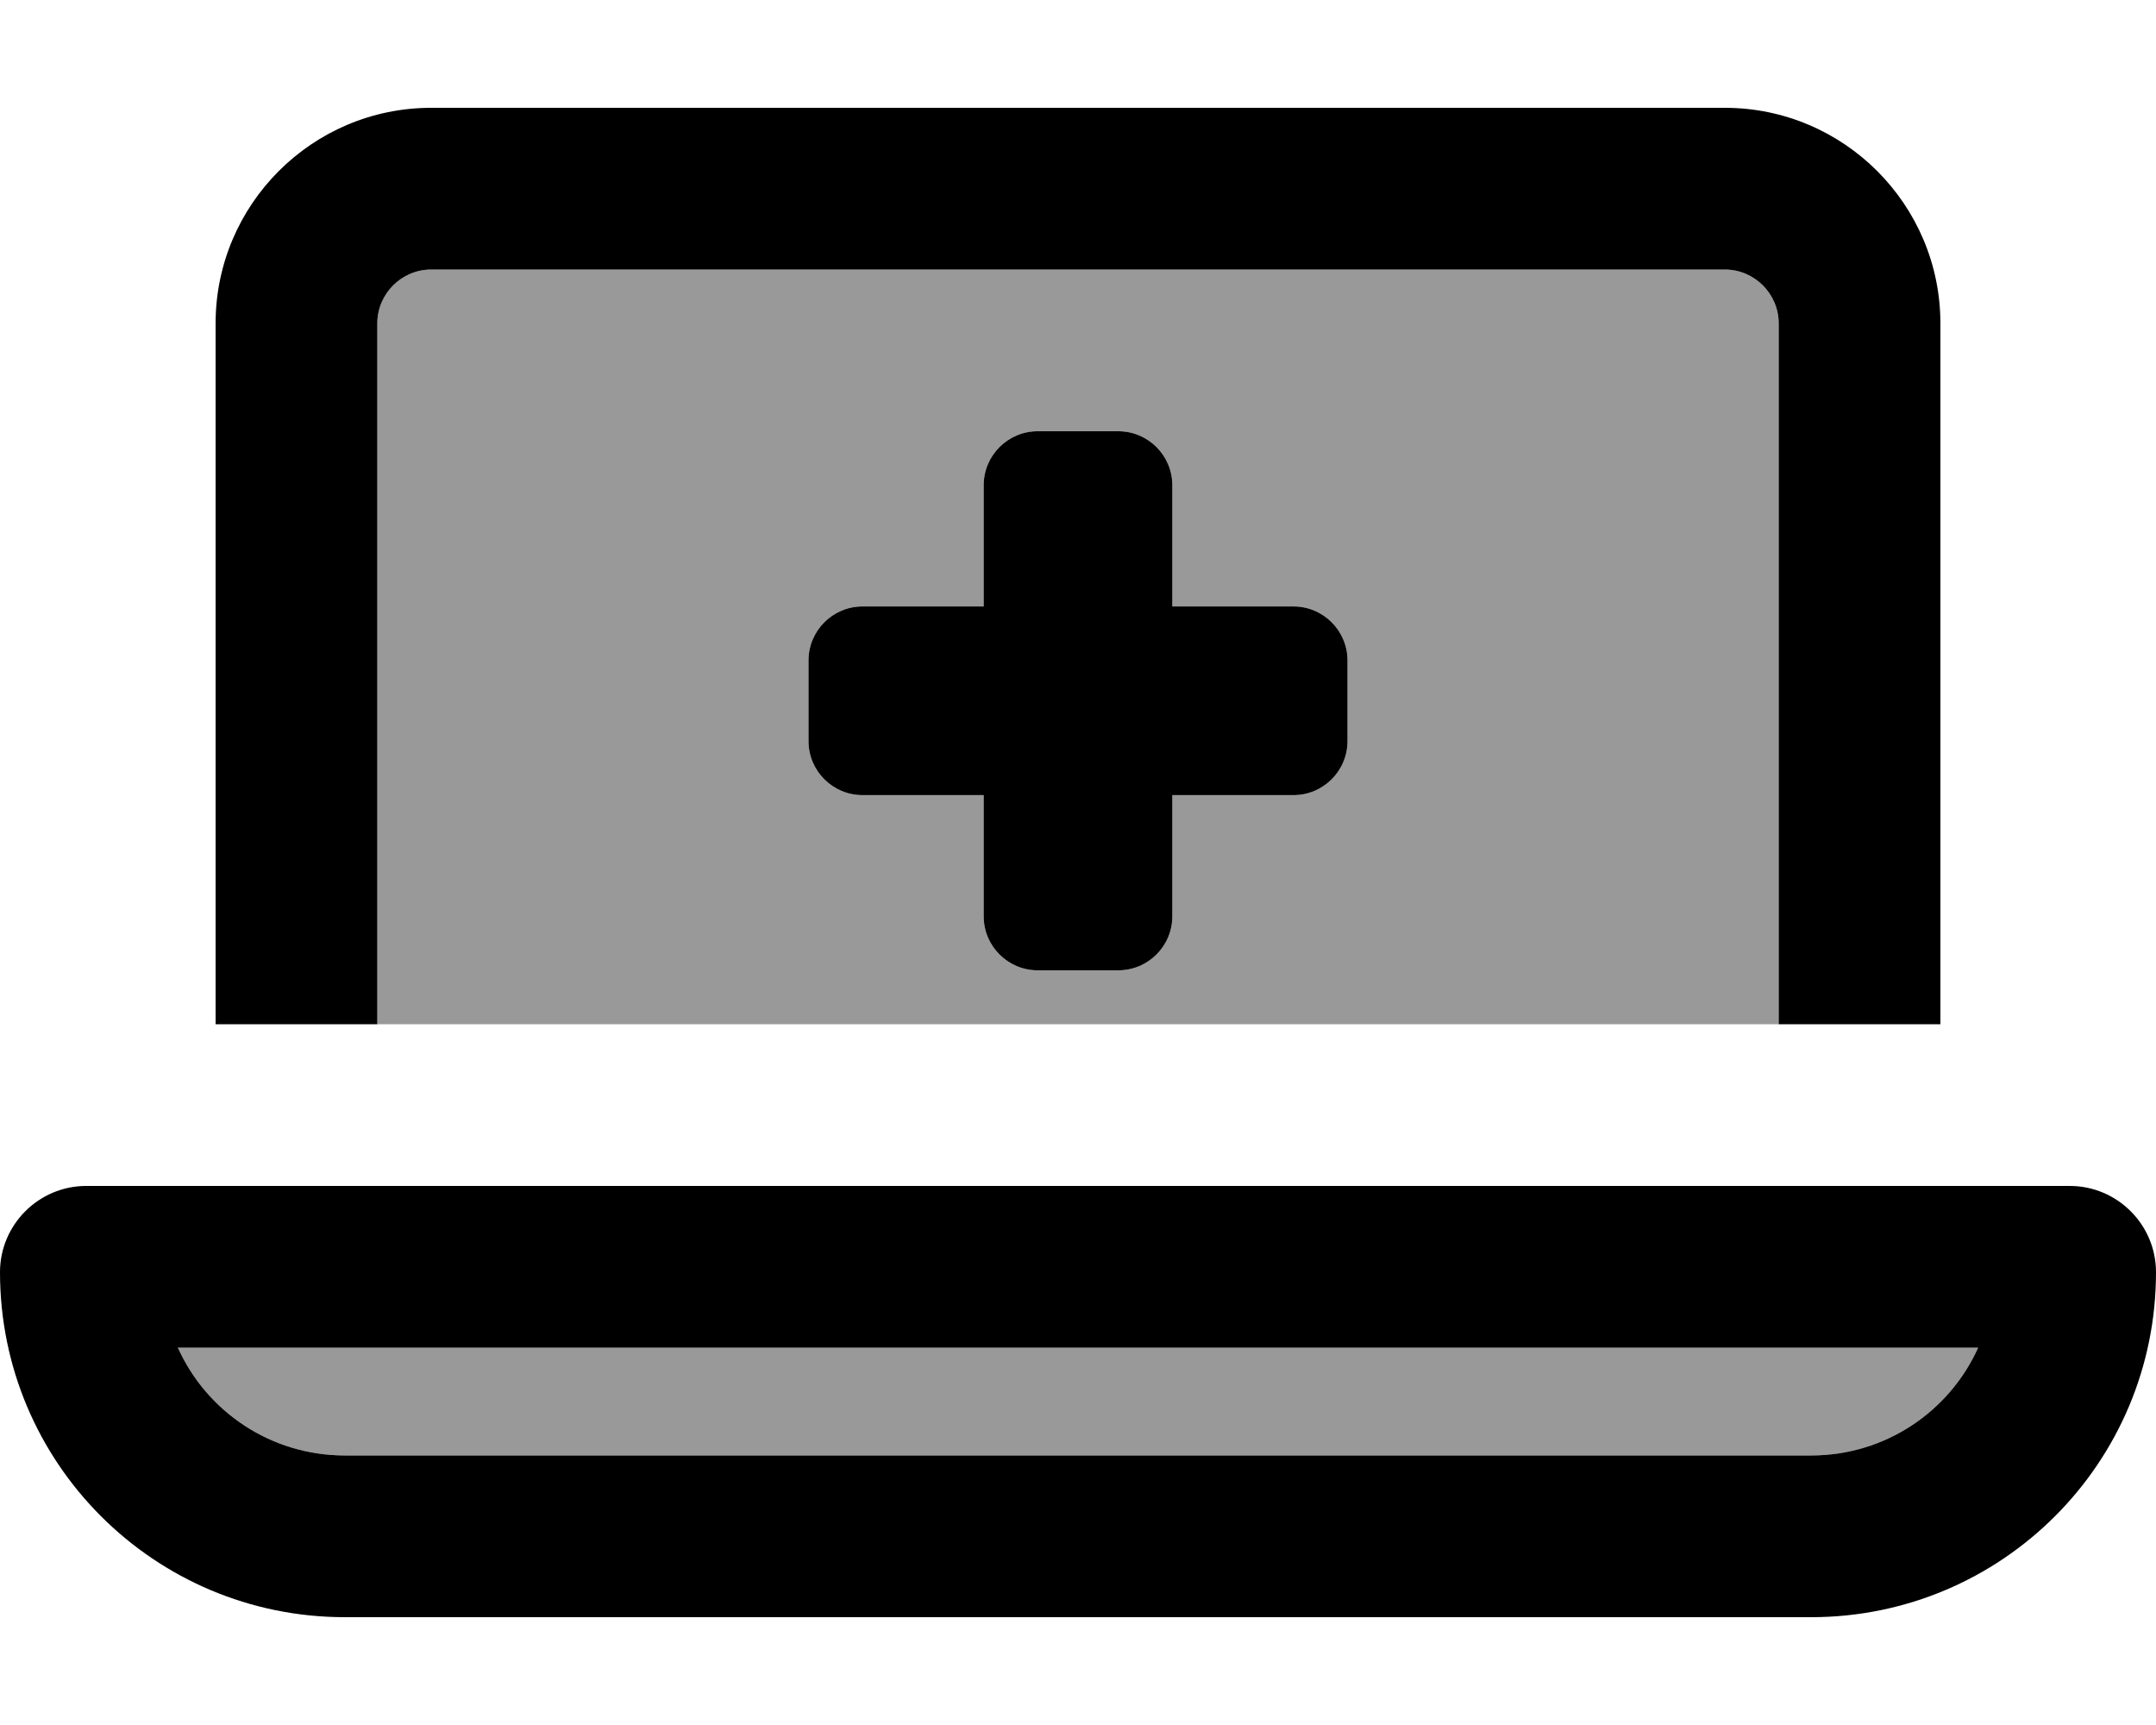
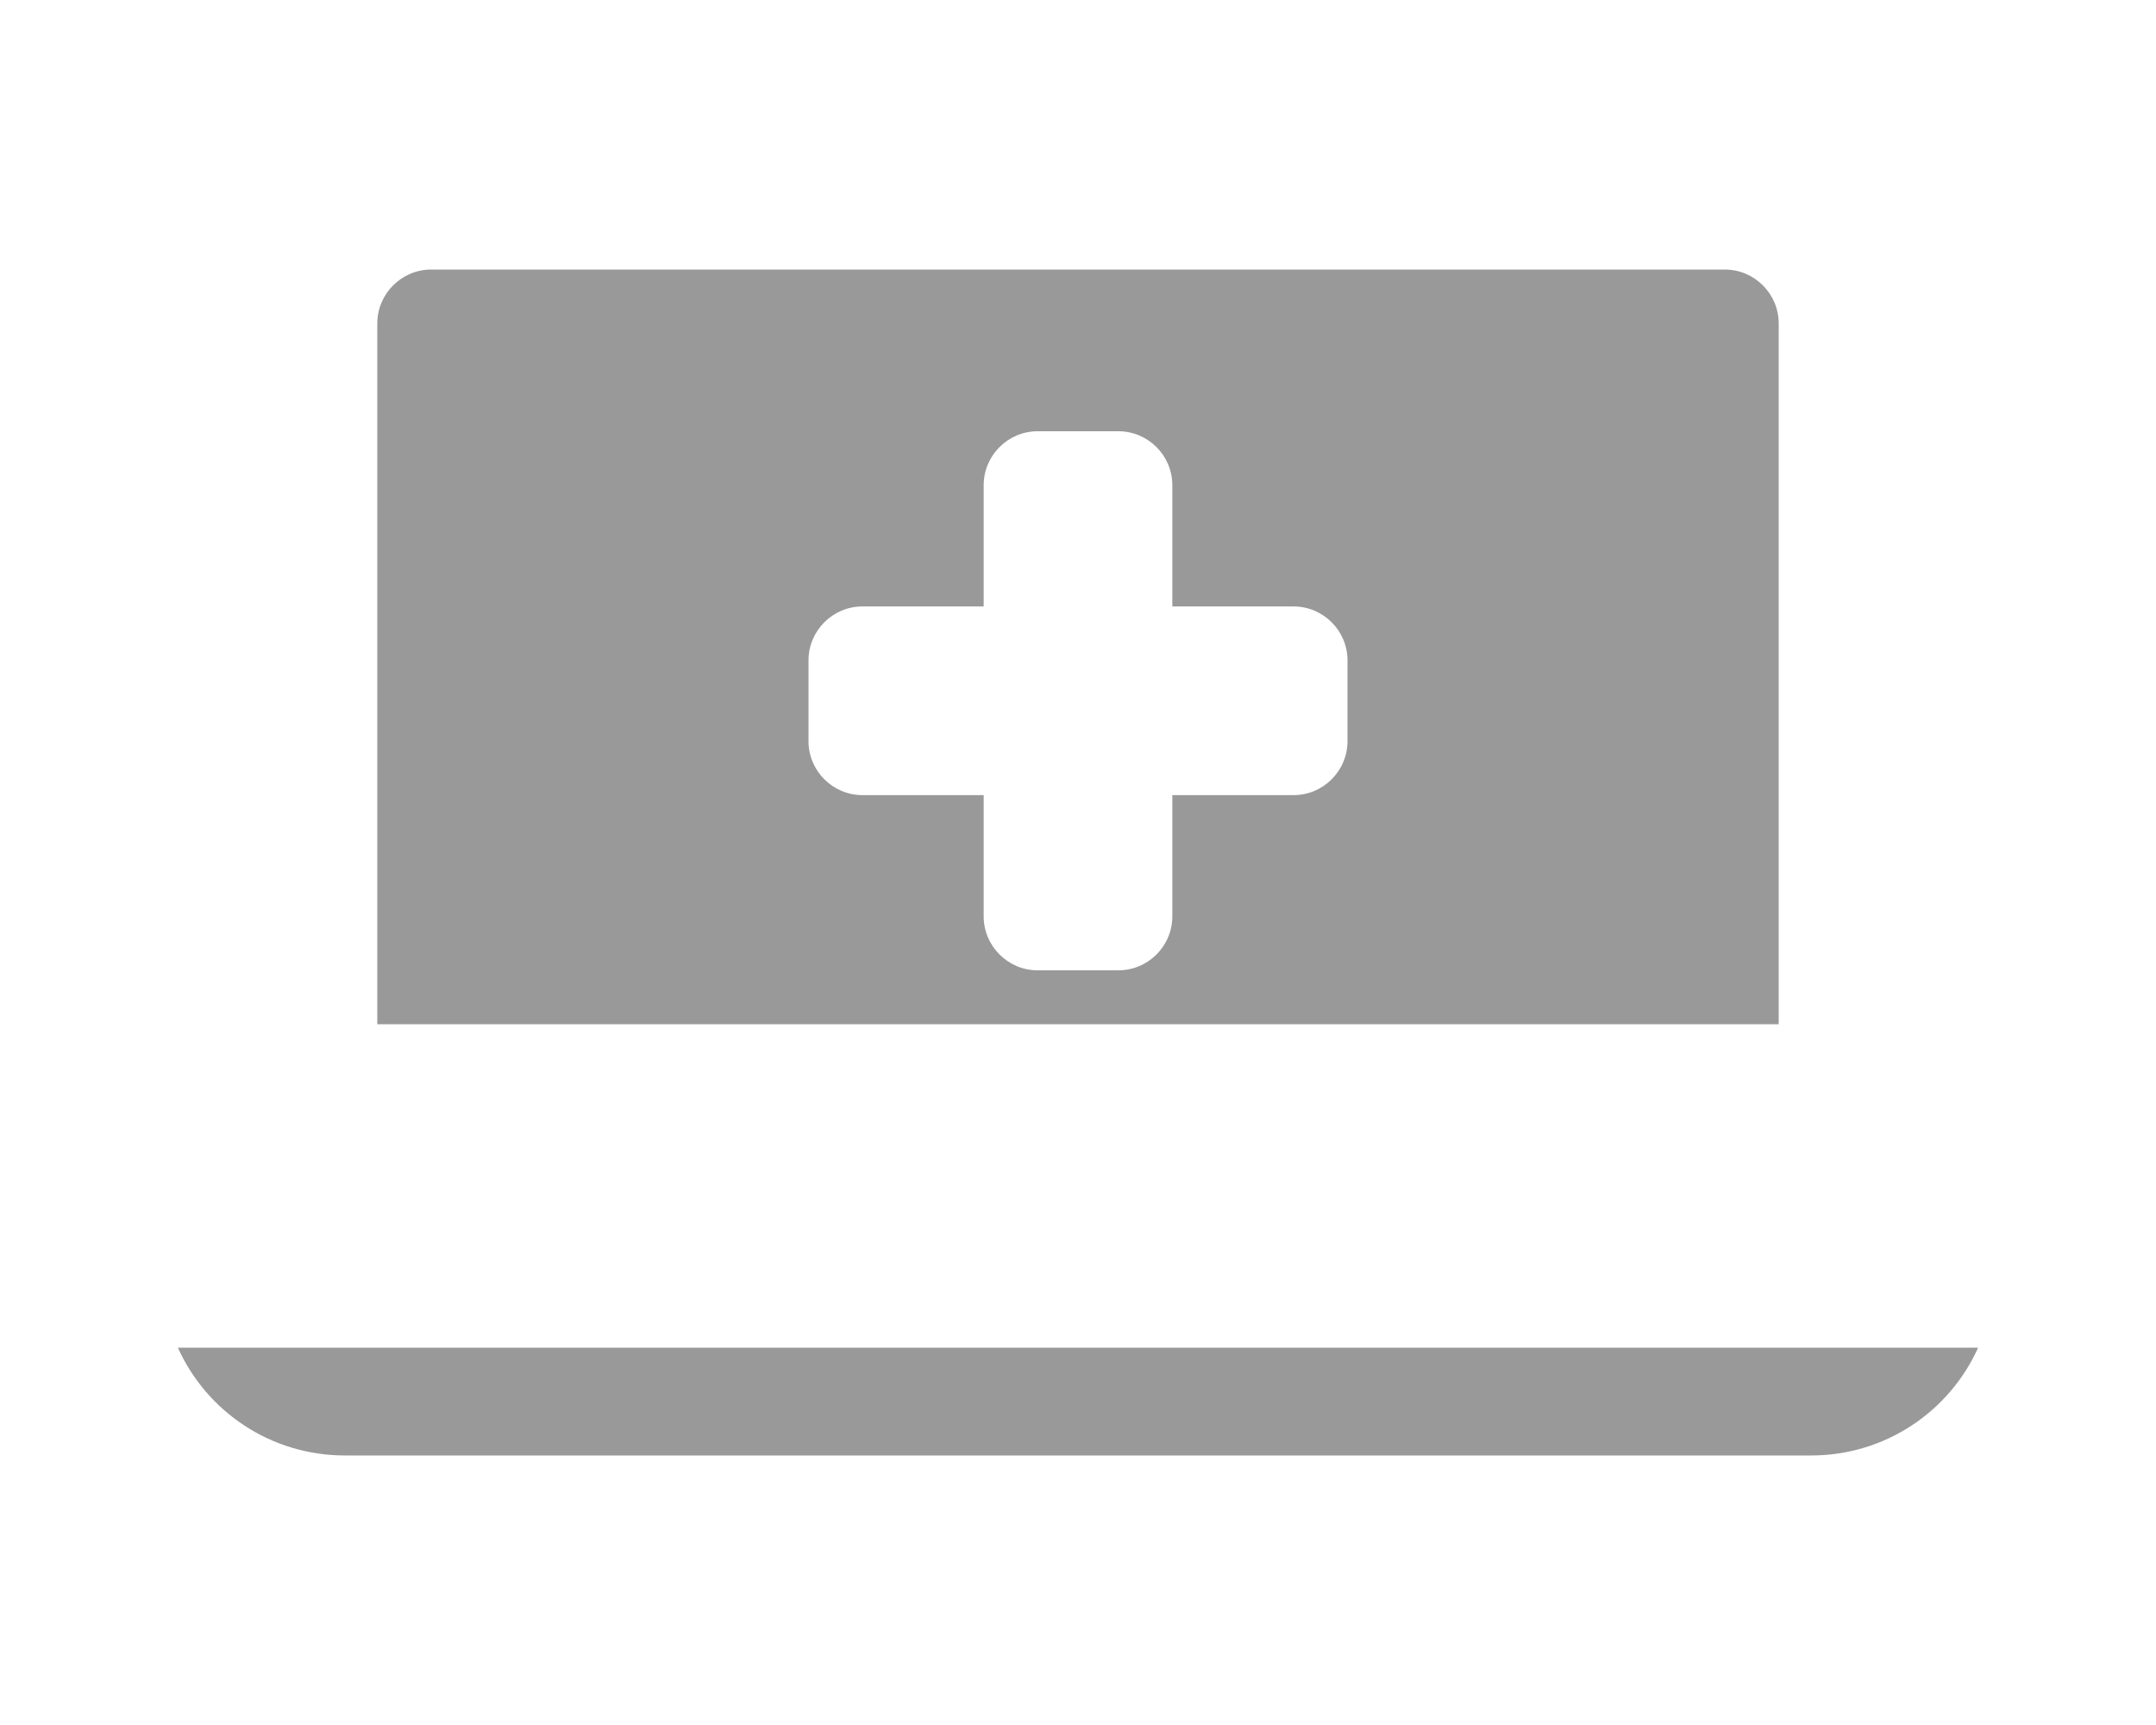
<svg xmlns="http://www.w3.org/2000/svg" viewBox="0 0 640 512">
  <path style="fill:currentColor;opacity:.4" d="M52.8 400l534.4 0c-8.5 18.9-27.5 32-49.6 32l-435.2 0c-22.1 0-41.1-13.1-49.6-32zM112 96c0-8.8 7.2-16 16-16l384 0c8.8 0 16 7.2 16 16l0 208-416 0 0-208zM240 196l0 24c0 8.8 7.2 16 16 16l36 0 0 36c0 8.8 7.2 16 16 16l24 0c8.8 0 16-7.2 16-16l0-36 36 0c8.8 0 16-7.2 16-16l0-24c0-8.8-7.2-16-16-16l-36 0 0-36c0-8.8-7.2-16-16-16l-24 0c-8.8 0-16 7.2-16 16l0 36-36 0c-8.8 0-16 7.2-16 16z" />
-   <path style="fill:currentColor;opacity:1" d="M128 80l384 0c8.8 0 16 7.2 16 16l0 208 48 0 0-208c0-35.3-28.7-64-64-64L128 32C92.7 32 64 60.7 64 96l0 208 48 0 0-208c0-8.8 7.2-16 16-16zM52.8 400l534.4 0c-8.5 18.9-27.5 32-49.6 32l-435.2 0c-22.1 0-41.1-13.1-49.6-32zM25.6 352C11.5 352 0 363.5 0 377.6 0 434.2 45.8 480 102.4 480l435.2 0c56.6 0 102.4-45.8 102.4-102.4 0-14.1-11.5-25.6-25.6-25.6L25.6 352zM292 144l0 36-36 0c-8.8 0-16 7.2-16 16l0 24c0 8.8 7.2 16 16 16l36 0 0 36c0 8.8 7.2 16 16 16l24 0c8.8 0 16-7.2 16-16l0-36 36 0c8.8 0 16-7.2 16-16l0-24c0-8.8-7.2-16-16-16l-36 0 0-36c0-8.8-7.2-16-16-16l-24 0c-8.8 0-16 7.2-16 16z" />
</svg>